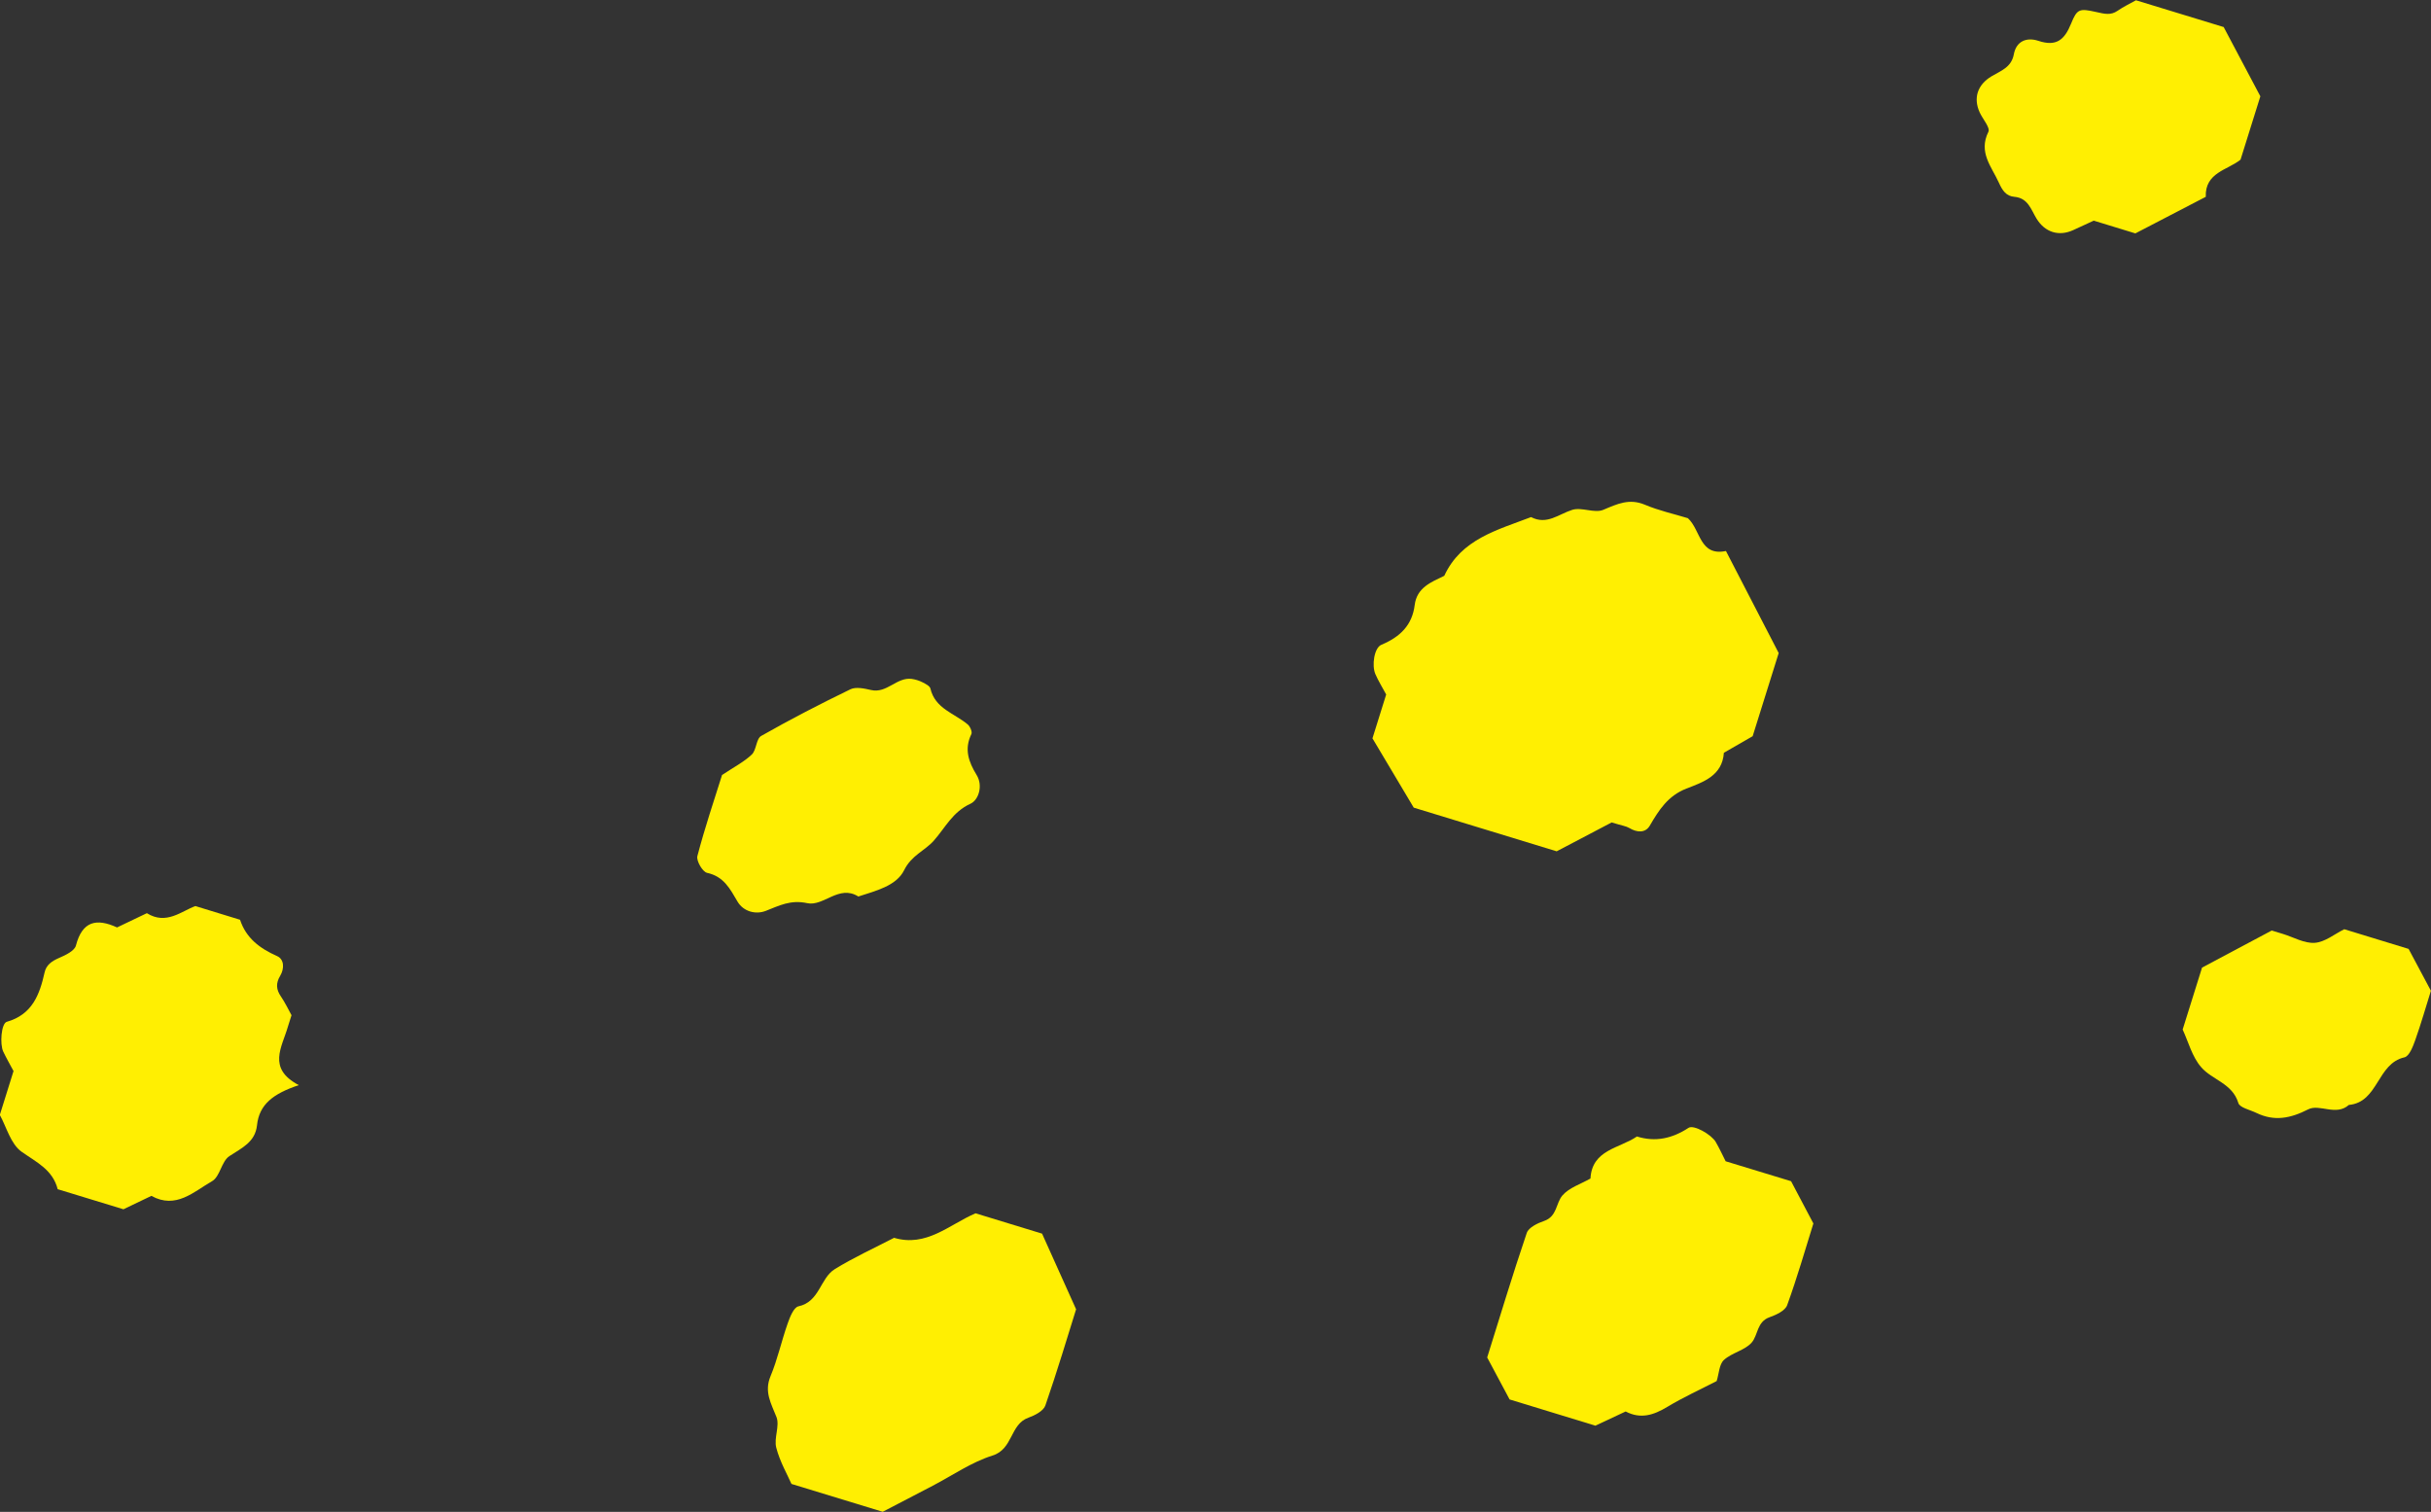
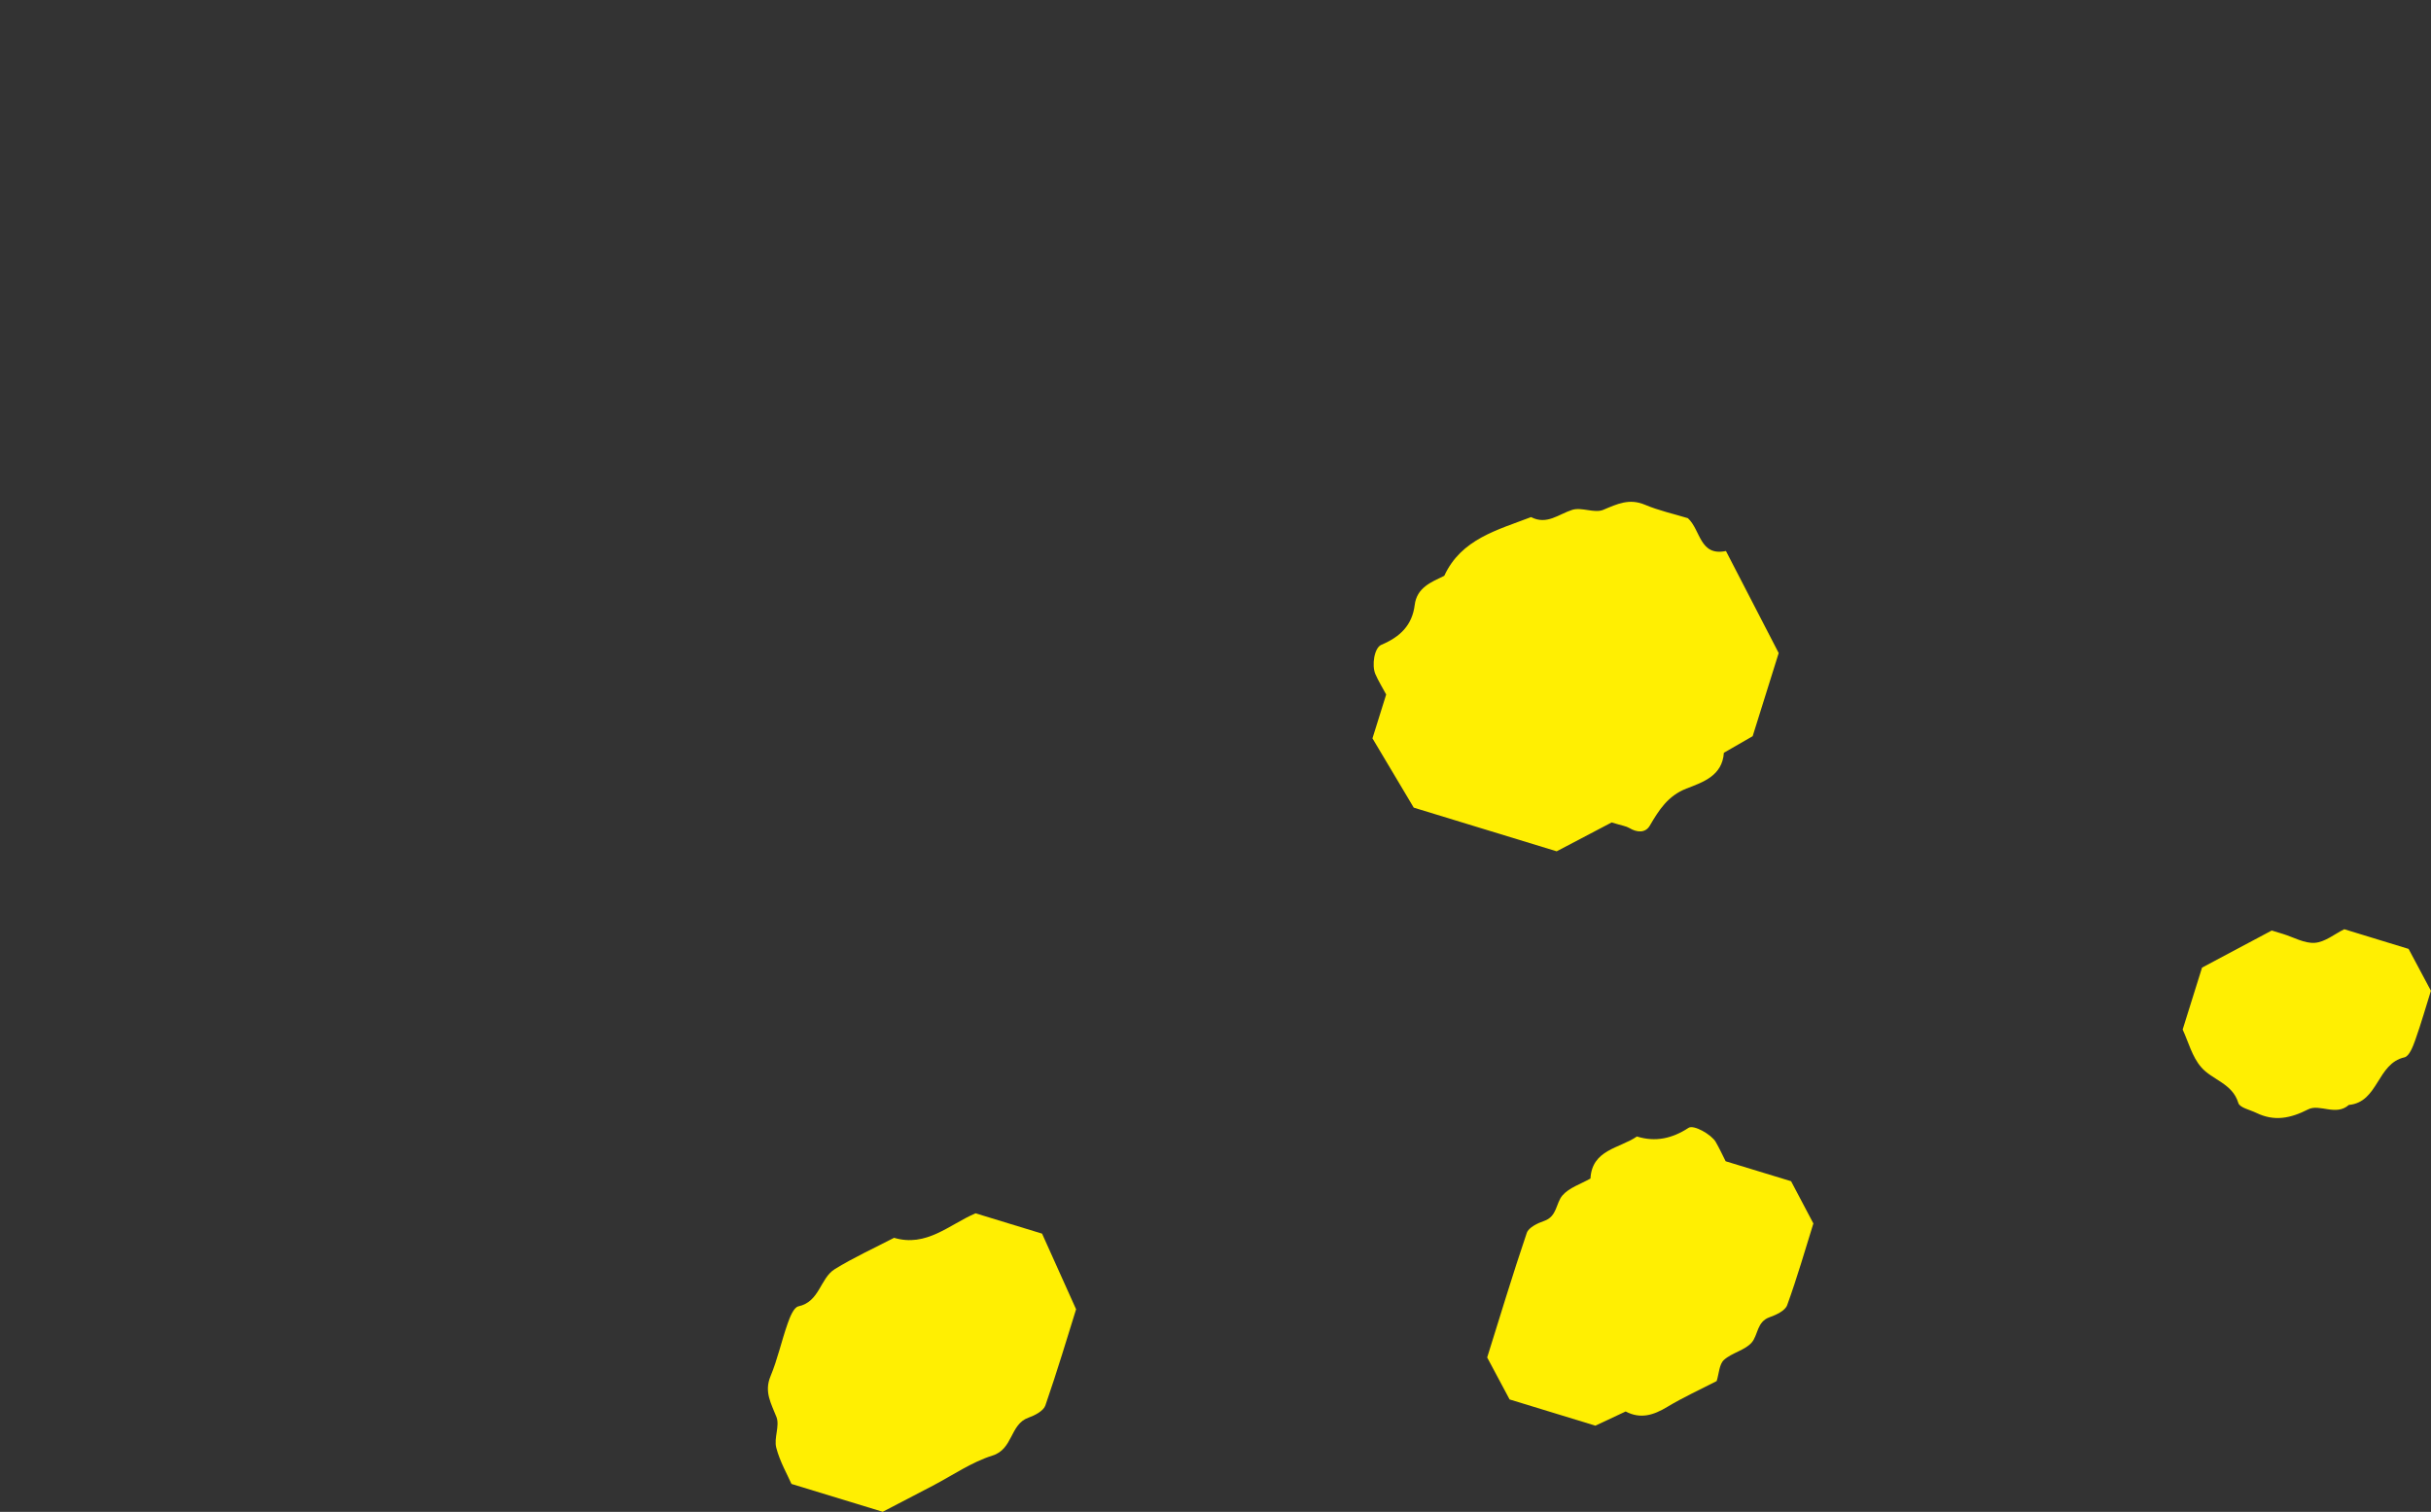
<svg xmlns="http://www.w3.org/2000/svg" width="82" height="51" viewBox="0 0 82 51" fill="none" class="svgDot">
  <rect x="0" y="0" width="82" height="51" fill="#333333" stroke="none" />
  <g clip-path="url(#clip0_176_295)">
    <path d="M46.293 24.912C46.468 24.355 46.614 23.883 46.757 23.427C46.625 23.182 46.491 22.966 46.392 22.738C46.267 22.447 46.351 21.853 46.596 21.75C47.224 21.487 47.635 21.092 47.719 20.409C47.792 19.821 48.271 19.639 48.717 19.423C49.289 18.181 50.512 17.878 51.644 17.443C52.178 17.72 52.575 17.342 53.036 17.198C53.354 17.1 53.785 17.322 54.08 17.198C54.553 16.999 54.958 16.803 55.489 17.028C55.953 17.224 56.452 17.333 56.934 17.48C57.368 17.875 57.325 18.772 58.218 18.587C58.824 19.763 59.402 20.876 59.997 22.029C59.717 22.926 59.417 23.88 59.119 24.834C58.792 25.021 58.471 25.209 58.148 25.393C58.095 26.169 57.45 26.382 56.884 26.601C56.257 26.846 55.956 27.328 55.647 27.855C55.498 28.106 55.215 28.086 54.956 27.93C54.85 27.867 54.716 27.852 54.363 27.743C53.853 28.011 53.19 28.36 52.508 28.717C50.894 28.224 49.211 27.711 47.687 27.244C47.165 26.37 46.719 25.618 46.296 24.909L46.293 24.912Z" fill="#FFEF02" />
-     <path d="M0.461 36.139C0.344 35.92 0.219 35.701 0.111 35.477C-0.012 35.223 0.041 34.52 0.23 34.468C1.091 34.222 1.336 33.551 1.503 32.807C1.558 32.553 1.739 32.424 1.999 32.311C2.215 32.219 2.518 32.072 2.562 31.893C2.775 31.075 3.25 30.965 3.948 31.285C4.283 31.124 4.619 30.965 4.954 30.804C5.608 31.213 6.124 30.732 6.591 30.564C7.146 30.735 7.621 30.879 8.097 31.026C8.301 31.645 8.759 31.991 9.345 32.251C9.593 32.36 9.593 32.677 9.451 32.917C9.299 33.167 9.316 33.384 9.474 33.611C9.614 33.816 9.722 34.044 9.833 34.246C9.789 34.387 9.748 34.505 9.713 34.626C9.515 35.321 9.001 36.036 10.078 36.604C9.214 36.895 8.744 37.252 8.669 37.959C8.607 38.529 8.158 38.722 7.738 38.999C7.469 39.175 7.423 39.691 7.154 39.844C6.539 40.195 5.938 40.801 5.106 40.34C4.773 40.498 4.441 40.66 4.164 40.792C3.387 40.556 2.67 40.337 1.946 40.115C1.777 39.455 1.231 39.207 0.729 38.852C0.359 38.59 0.219 38.016 -0.006 37.61C0.158 37.088 0.306 36.609 0.455 36.134L0.461 36.139Z" fill="#FFEF02" />
    <path d="M60.417 39.85C60.648 40.288 60.884 40.732 61.167 41.271C60.895 42.142 60.621 43.096 60.283 44.027C60.216 44.212 59.918 44.353 59.696 44.431C59.256 44.583 59.305 45.033 59.087 45.287C58.856 45.552 58.418 45.63 58.15 45.875C57.989 46.022 57.984 46.336 57.905 46.587C57.353 46.872 56.776 47.135 56.236 47.46C55.778 47.737 55.337 47.878 54.835 47.613C54.497 47.772 54.158 47.93 53.814 48.092C52.854 47.797 51.888 47.504 50.92 47.207C50.683 46.766 50.447 46.322 50.164 45.791C50.59 44.433 51.019 43.004 51.5 41.588C51.562 41.407 51.865 41.26 52.087 41.185C52.525 41.032 52.481 40.585 52.7 40.328C52.927 40.063 53.324 39.939 53.648 39.755C53.7 38.778 54.628 38.74 55.215 38.337C55.845 38.533 56.408 38.403 56.957 38.045C57.132 37.93 57.73 38.273 57.873 38.521C57.998 38.737 58.103 38.965 58.208 39.173C58.961 39.403 59.685 39.625 60.42 39.847L60.417 39.85Z" fill="#FFEF02" />
    <path d="M36.297 44.168C36.019 45.056 35.666 46.243 35.261 47.411C35.197 47.595 34.908 47.745 34.689 47.823C34.064 48.045 34.178 48.881 33.478 49.1C32.769 49.322 32.13 49.769 31.462 50.118C30.904 50.409 30.347 50.7 29.775 50.997C28.824 50.706 27.861 50.412 26.697 50.057C26.563 49.749 26.306 49.308 26.184 48.835C26.099 48.512 26.306 48.103 26.192 47.803C26.012 47.342 25.769 46.953 25.991 46.422C26.23 45.848 26.362 45.231 26.569 44.644C26.645 44.427 26.773 44.102 26.931 44.067C27.651 43.911 27.66 43.121 28.156 42.813C28.795 42.418 29.486 42.104 30.158 41.755C31.252 42.078 32.01 41.314 32.906 40.928C33.612 41.144 34.33 41.363 35.15 41.614C35.474 42.334 35.83 43.127 36.299 44.168H36.297Z" fill="#FFEF02" />
-     <path d="M75.001 0.902C75.409 1.672 75.821 2.448 76.244 3.249C76.028 3.938 75.806 4.65 75.576 5.385C75.144 5.737 74.371 5.817 74.403 6.639C73.618 7.045 72.836 7.455 72.028 7.873C71.567 7.731 71.088 7.584 70.624 7.443C70.379 7.556 70.155 7.662 69.93 7.763C69.448 7.982 68.982 7.841 68.696 7.377C68.506 7.068 68.41 6.679 67.946 6.639C67.672 6.616 67.543 6.428 67.427 6.169C67.178 5.618 66.726 5.14 67.071 4.445C67.138 4.307 66.878 4.016 66.776 3.791C66.557 3.307 66.7 2.86 67.176 2.574C67.488 2.387 67.844 2.277 67.928 1.834C68.007 1.398 68.349 1.243 68.757 1.378C69.358 1.577 69.635 1.352 69.86 0.796C70.064 0.291 70.143 0.28 70.715 0.407C70.986 0.467 71.193 0.525 71.424 0.366C71.628 0.225 71.859 0.115 72.048 0.009C73.061 0.317 74.026 0.614 75.001 0.911V0.902Z" fill="#FFEF02" />
-     <path d="M24.36 26.14C24.76 25.872 25.098 25.701 25.358 25.453C25.518 25.301 25.504 24.923 25.676 24.825C26.659 24.266 27.669 23.744 28.687 23.251C28.871 23.162 29.16 23.225 29.384 23.277C29.918 23.398 30.248 22.833 30.756 22.902C30.878 22.92 31.004 22.957 31.115 23.015C31.217 23.067 31.363 23.139 31.383 23.225C31.541 23.908 32.197 24.061 32.644 24.439C32.725 24.508 32.801 24.69 32.766 24.762C32.518 25.269 32.67 25.699 32.944 26.145C33.163 26.503 33.011 26.984 32.737 27.111C32.13 27.388 31.888 27.918 31.497 28.359C31.196 28.699 30.744 28.852 30.499 29.351C30.233 29.89 29.536 30.049 28.953 30.242C28.299 29.829 27.78 30.587 27.228 30.466C26.668 30.345 26.289 30.547 25.831 30.726C25.486 30.861 25.072 30.746 24.877 30.412C24.623 29.982 24.418 29.567 23.849 29.443C23.698 29.409 23.482 29.037 23.523 28.878C23.774 27.921 24.092 26.979 24.357 26.137L24.36 26.14Z" fill="#FFEF02" />
    <path d="M79.076 31.346C79.812 31.571 80.529 31.79 81.244 32.009C81.481 32.45 81.714 32.888 81.997 33.421C81.837 33.931 81.67 34.52 81.466 35.093C81.39 35.306 81.265 35.632 81.104 35.667C80.173 35.877 80.232 37.18 79.228 37.273C78.796 37.659 78.239 37.226 77.857 37.422C77.256 37.728 76.716 37.835 76.109 37.541C75.896 37.437 75.549 37.365 75.502 37.209C75.304 36.543 74.618 36.431 74.247 35.998C73.938 35.644 73.813 35.133 73.623 34.73C73.851 33.998 74.072 33.294 74.277 32.64C75.097 32.205 75.87 31.793 76.628 31.389C76.765 31.432 76.885 31.467 77.005 31.504C77.364 31.614 77.731 31.83 78.081 31.804C78.426 31.778 78.749 31.507 79.067 31.349L79.076 31.346Z" fill="#FFEF02" />
  </g>
  <defs>
    <clipPath id="clip0_176_295">
      <rect width="82" height="51" fill="white" />
    </clipPath>
  </defs>
</svg>